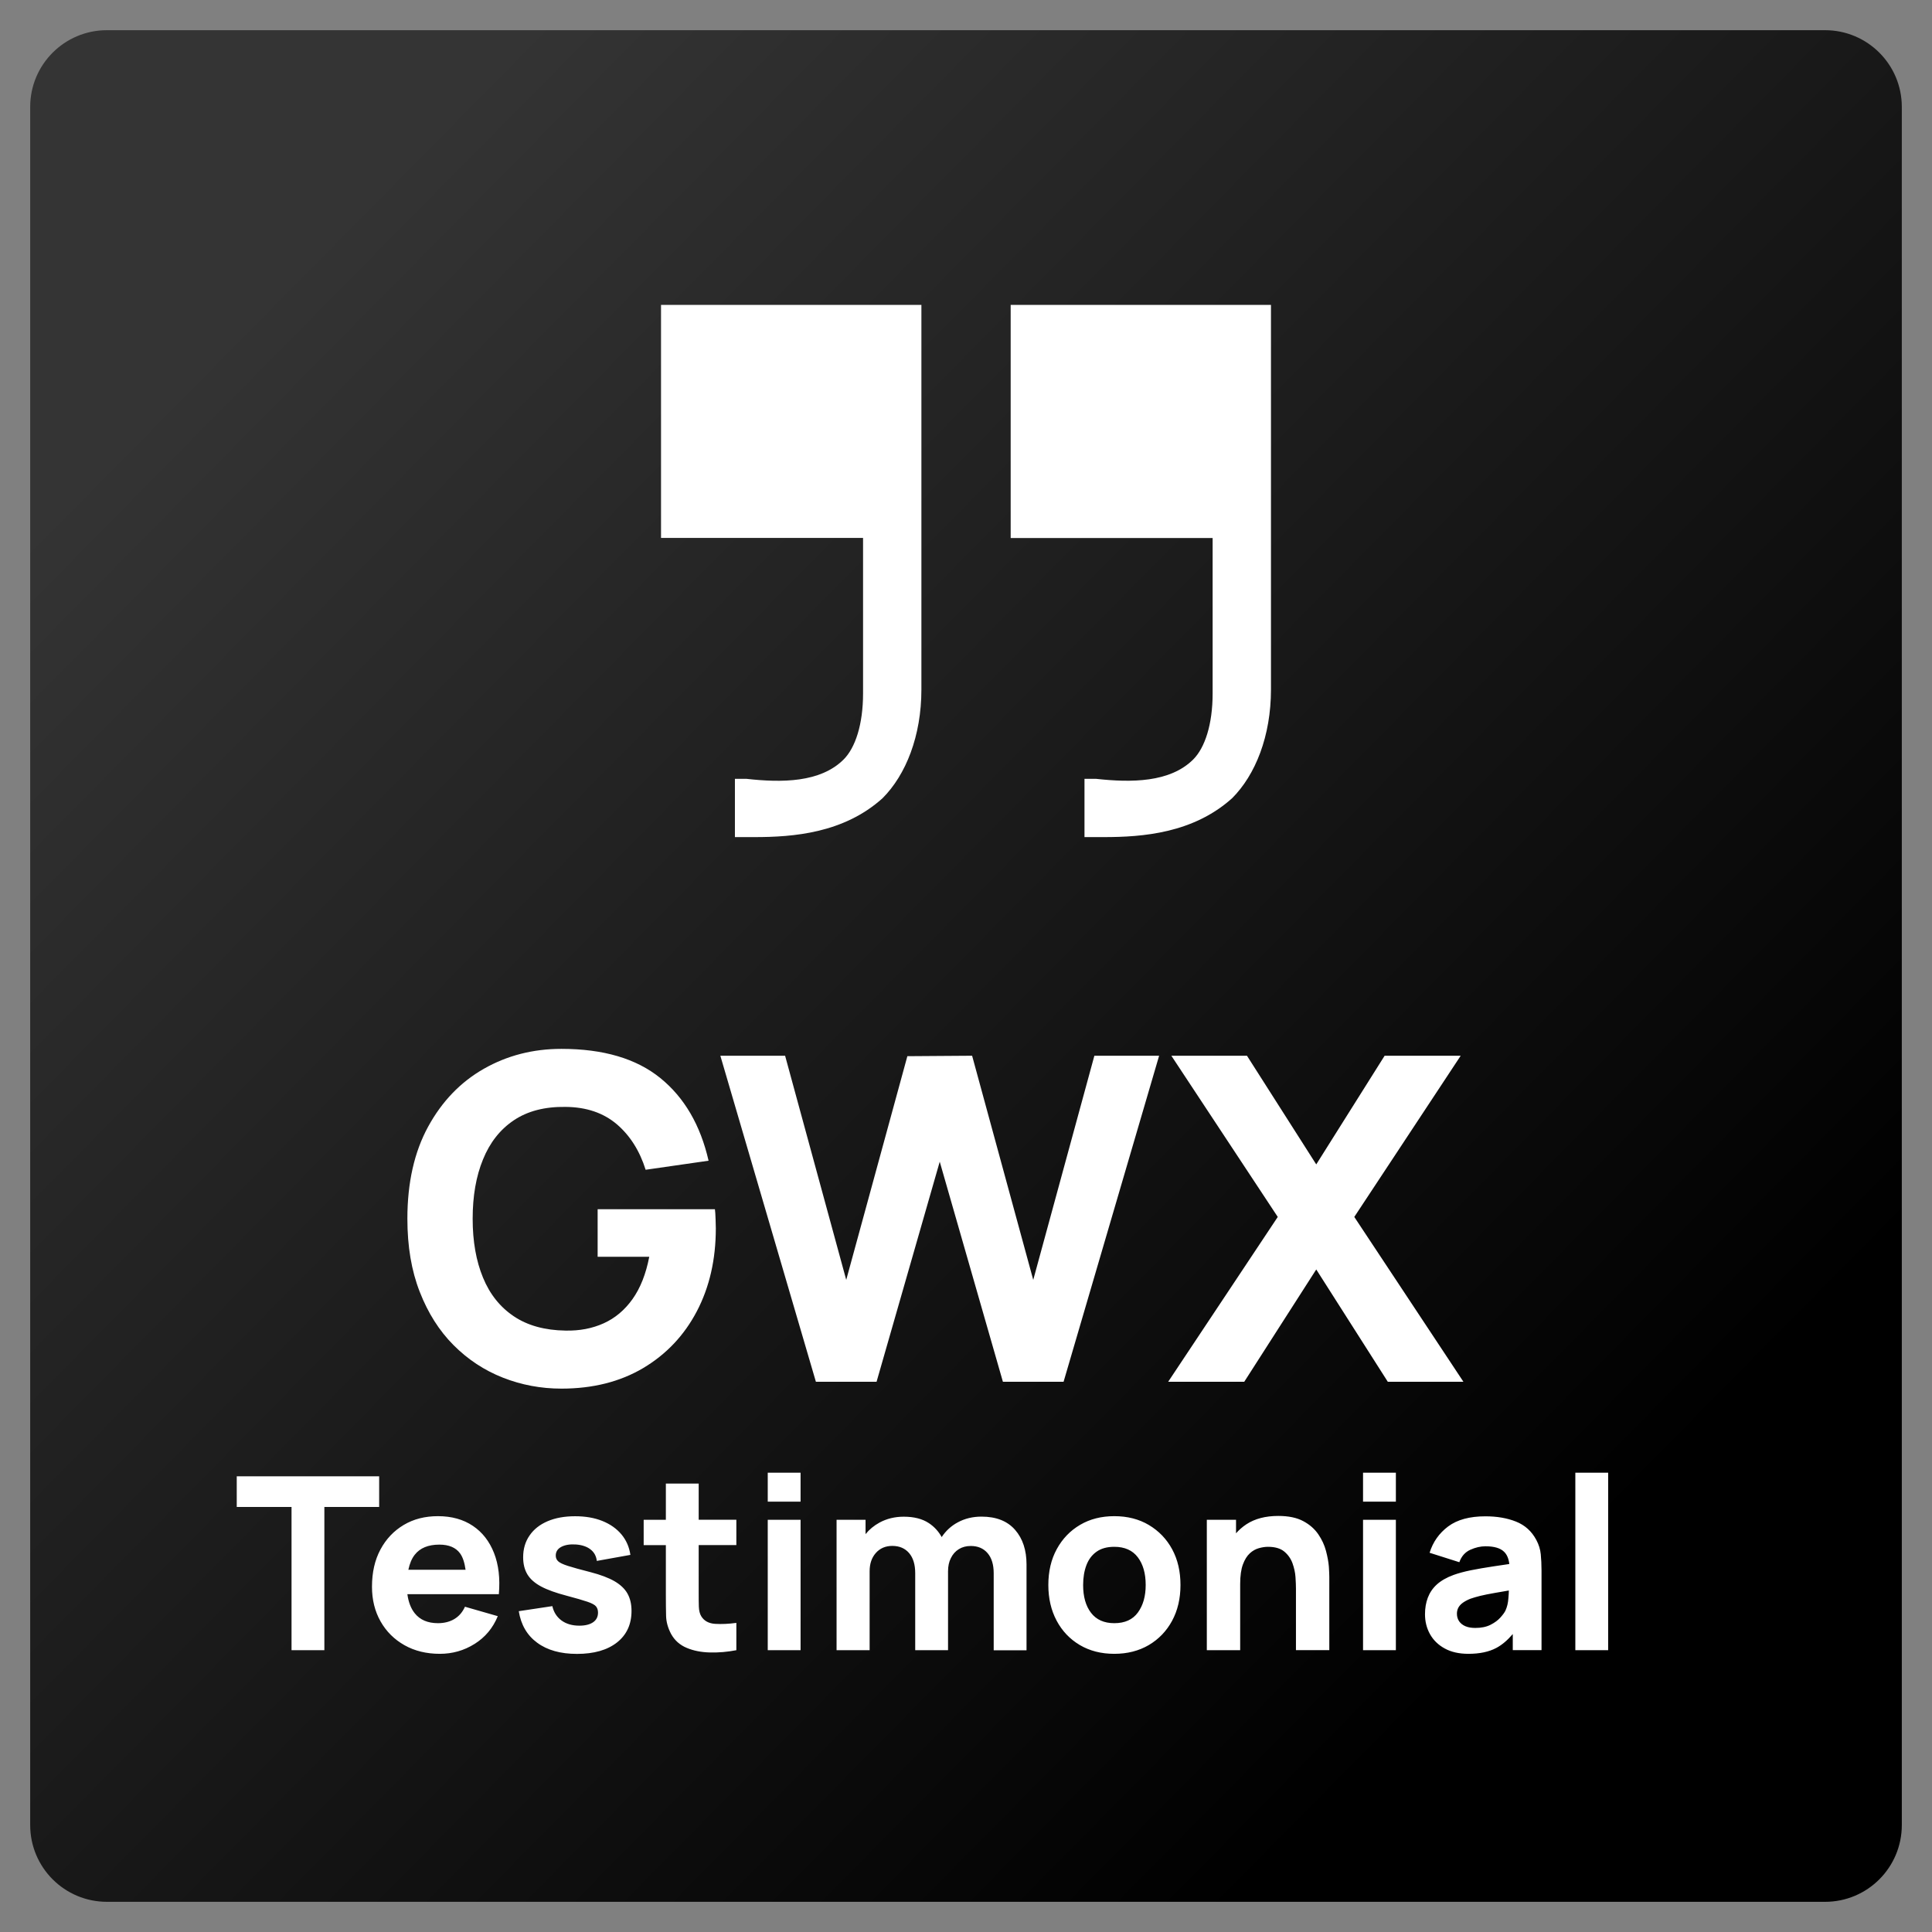
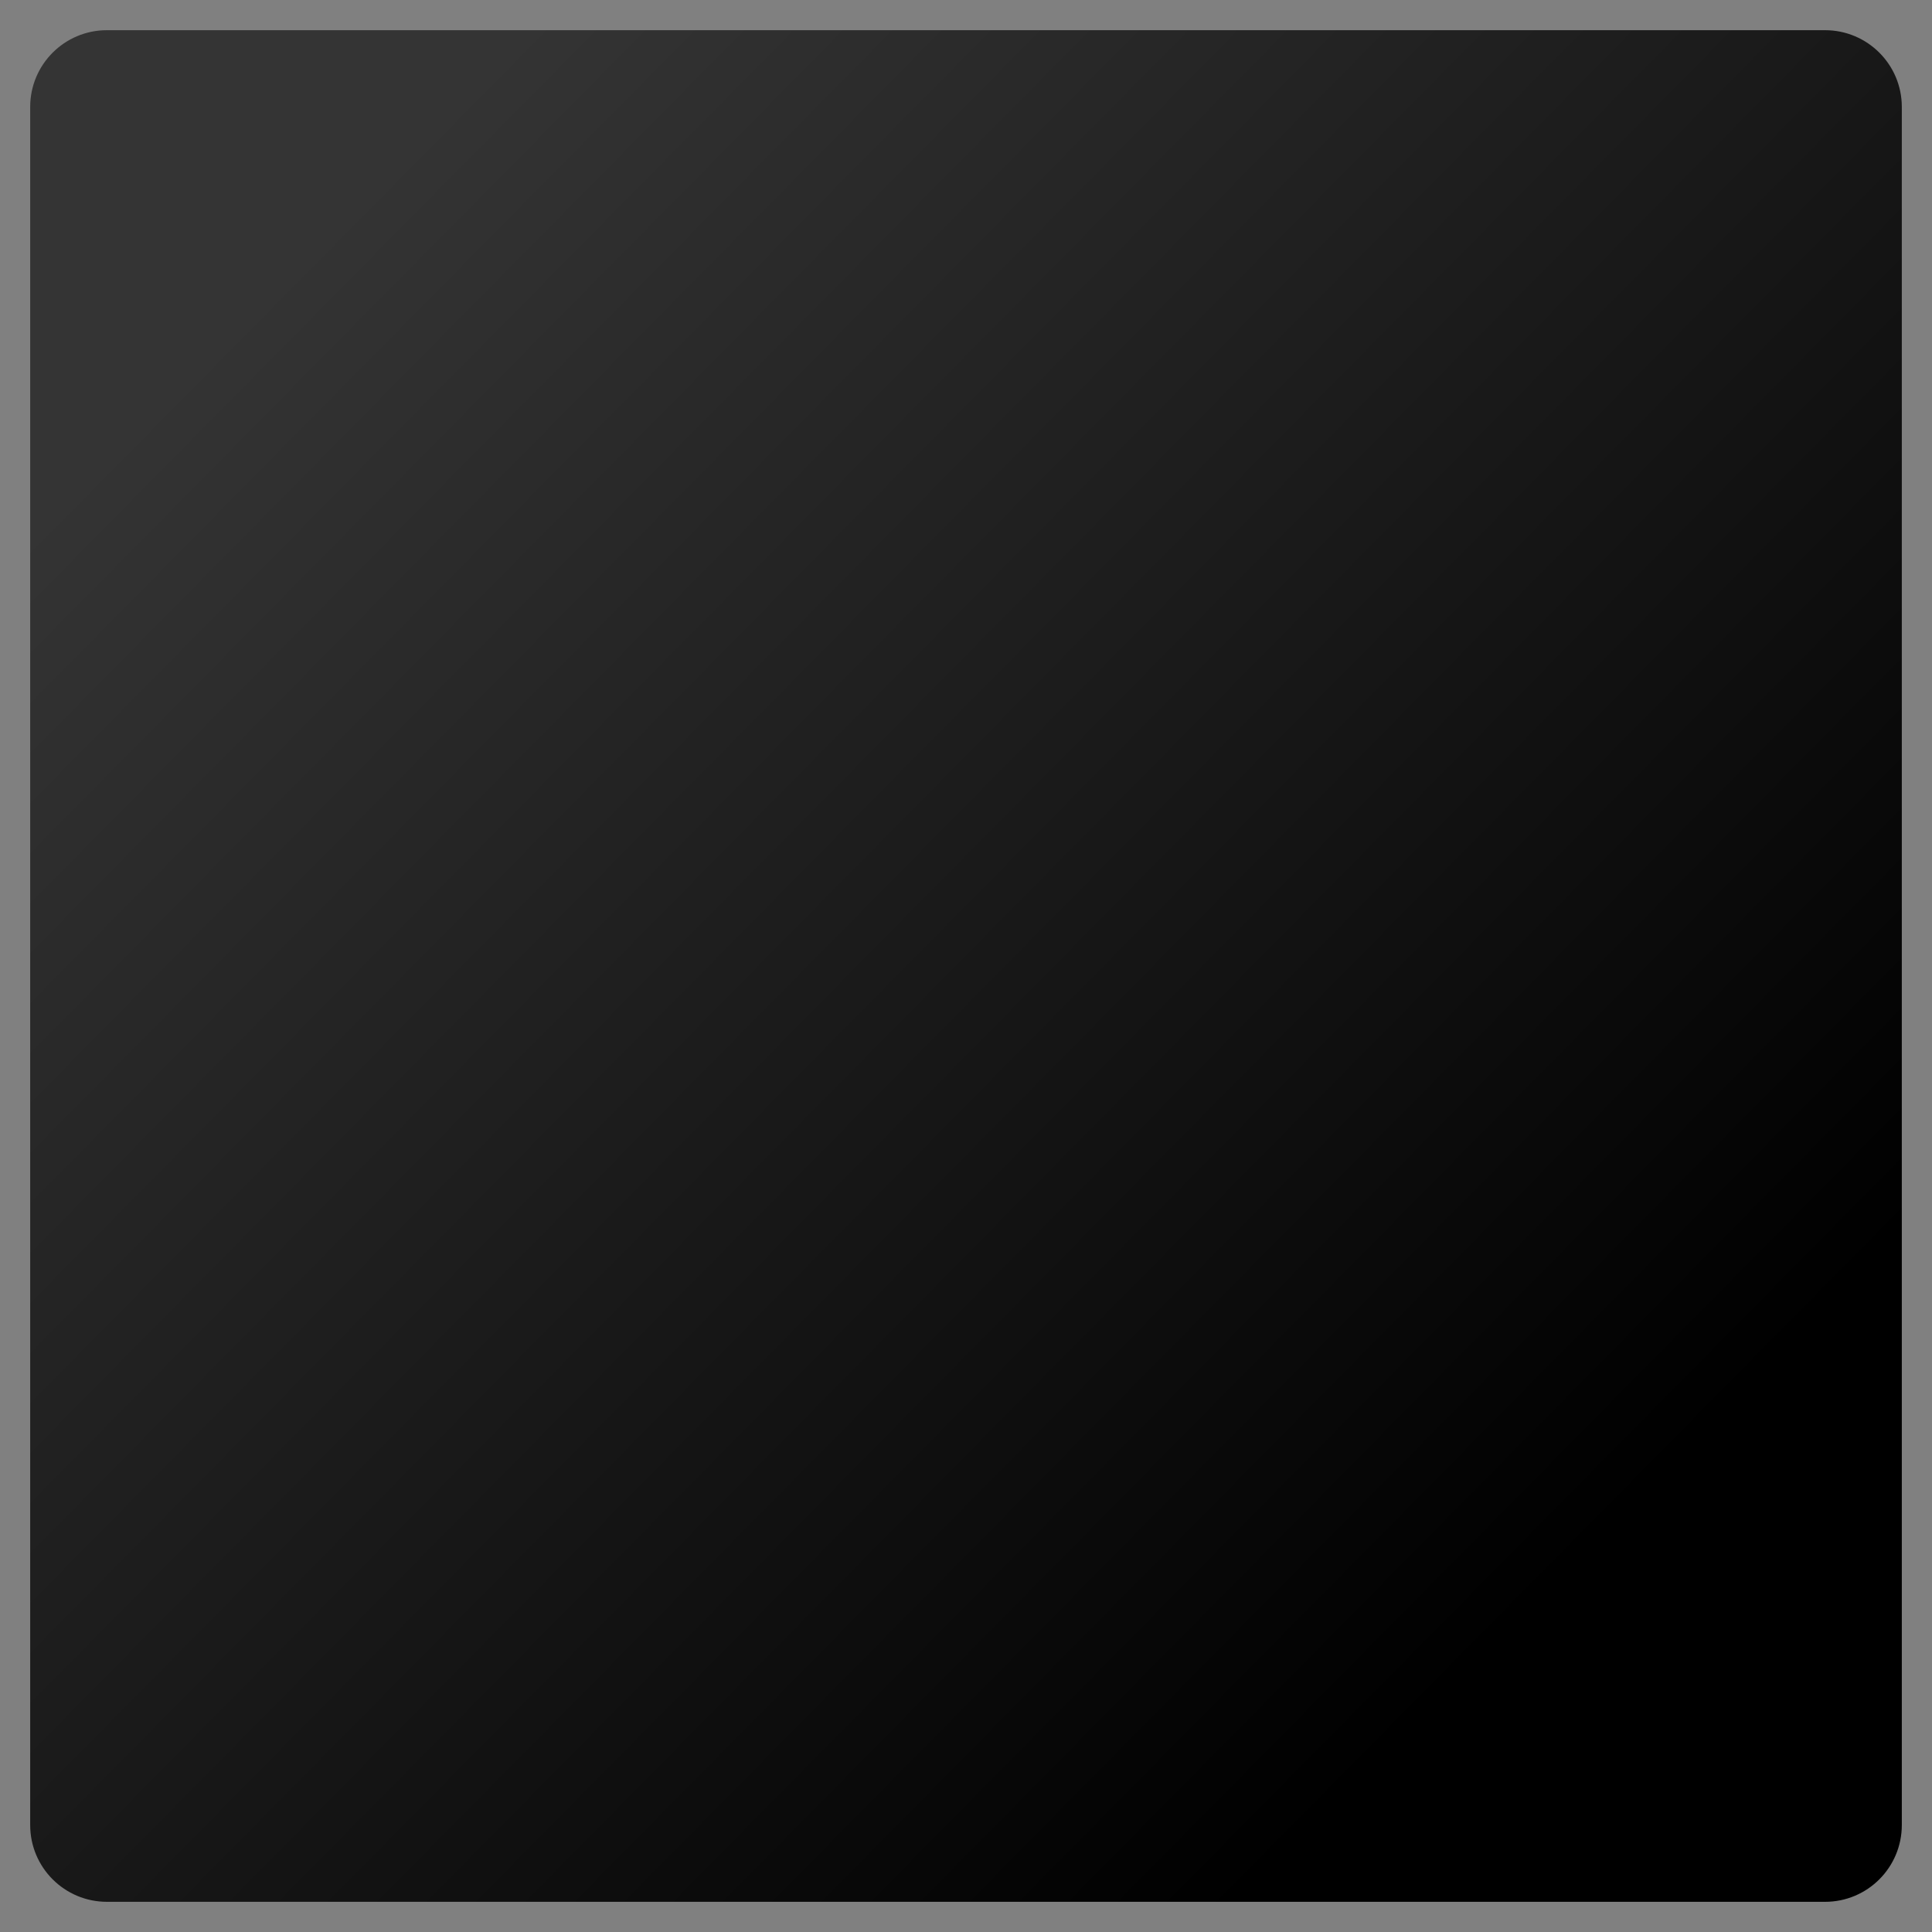
<svg xmlns="http://www.w3.org/2000/svg" version="1.0" id="Layer_1" focusable="false" x="0px" y="0px" viewBox="0 0 256 256" style="enable-background:new 0 0 256 256;" xml:space="preserve">
  <rect x="0" y="0" width="256" height="256" fill="#808080" stroke="none" />
  <style type="text/css">
	.st0{fill:url(#SVGID_1_);}
	.st1{fill:#FFFFFF;}
</style>
  <linearGradient id="SVGID_1_" gradientUnits="userSpaceOnUse" x1="36.218" y1="37.367" x2="208.443" y2="207.435">
    <stop offset="0" style="stop-color:#343434" />
    <stop offset="1" style="stop-color:#000000" />
  </linearGradient>
  <path class="st0" d="M241.83,252H14.17C8.55,252,4,247.45,4,241.83V14.17C4,8.55,8.55,4,14.17,4h227.65C247.45,4,252,8.55,252,14.17  v227.65C252,247.45,247.45,252,241.83,252z" />
-   <path class="st1" d="M160.69,71.29h-26.77V40.4h34.49v50.96c0,6.18-2.06,11.32-5.15,14.41c-5.15,4.63-11.84,5.15-16.99,5.15h-2.57  v-7.72h1.54c4.63,0.51,9.78,0.51,12.87-2.57c1.54-1.54,2.57-4.63,2.57-8.75V71.29z M114.36,91.88c0,4.12-1.03,7.21-2.57,8.75  c-3.09,3.09-8.24,3.09-12.87,2.57h-1.54v7.72h2.57c5.15,0,11.84-0.51,16.99-5.15c3.09-3.09,5.15-8.24,5.15-14.41V40.4H87.59v30.88  h26.77V91.88z M92.33,173.76c1.68-3.2,2.52-6.87,2.52-11.01c0-0.1-0.01-0.48-0.03-1.14c-0.02-0.66-0.05-1.12-0.09-1.38H79.19v6.3  h6.84c-0.44,2.28-1.18,4.15-2.22,5.61c-1.04,1.46-2.32,2.53-3.83,3.21c-1.51,0.68-3.19,1-5.05,0.96c-2.74-0.04-5.02-0.67-6.84-1.89  s-3.19-2.93-4.09-5.13c-0.91-2.2-1.37-4.8-1.37-7.8s0.45-5.62,1.37-7.86c0.91-2.24,2.27-3.97,4.09-5.19  c1.82-1.22,4.1-1.81,6.84-1.77c2.76,0.02,5.02,0.79,6.79,2.29c1.77,1.51,3.04,3.53,3.83,6.04l8.34-1.2  c-1.08-4.72-3.21-8.37-6.39-10.95c-3.18-2.58-7.55-3.87-13.11-3.87c-3.76,0-7.19,0.88-10.28,2.64c-3.09,1.76-5.55,4.32-7.38,7.67  s-2.75,7.42-2.75,12.2c0,3.66,0.54,6.89,1.64,9.69c1.09,2.8,2.58,5.15,4.47,7.05c1.89,1.9,4.07,3.34,6.53,4.31s5.05,1.46,7.77,1.46  c4.16,0,7.77-0.91,10.83-2.72C88.28,179.46,90.65,176.96,92.33,173.76z M124.52,153.93l8.37,29.16h8.04l12.66-43.2h-8.58l-8.1,29.7  l-8.1-29.7l-8.58,0.06l-8.1,29.64l-8.1-29.7h-8.58l12.66,43.2h8.04L124.52,153.93z M155.21,139.89l14.1,21.36l-14.52,21.84h10.08  l9.54-14.88l9.48,14.88h10.02l-14.46-21.84l14.1-21.36h-10.08l-9.06,14.4l-9.18-14.4H155.21z M50.25,195.62H31.37v4.06h7.26v18.98  h4.35v-18.98h7.26V195.62z M65.46,205.78c0.61,1.55,0.82,3.37,0.64,5.46h-2.1H61.8h-7.82c0.14,1.03,0.46,1.88,0.97,2.52  c0.7,0.88,1.73,1.32,3.08,1.32c0.85,0,1.58-0.19,2.19-0.56c0.61-0.37,1.07-0.91,1.39-1.62l4.35,1.25c-0.65,1.58-1.68,2.81-3.08,3.68  c-1.4,0.88-2.94,1.31-4.6,1.31c-1.77,0-3.33-0.38-4.68-1.14c-1.35-0.76-2.41-1.81-3.17-3.15c-0.76-1.34-1.14-2.87-1.14-4.6  c0-1.89,0.37-3.53,1.12-4.93s1.78-2.48,3.09-3.26s2.82-1.16,4.53-1.16c1.81,0,3.35,0.43,4.62,1.28  C63.92,203.03,64.85,204.23,65.46,205.78z M61.69,208c-0.13-0.93-0.36-1.66-0.73-2.17c-0.56-0.77-1.48-1.16-2.74-1.16  c-1.48,0-2.57,0.45-3.27,1.35c-0.4,0.51-0.67,1.18-0.84,1.98H61.69z M81.41,209.51c-0.79-0.45-1.85-0.85-3.16-1.19  c-1.34-0.34-2.34-0.62-3-0.83c-0.66-0.21-1.09-0.42-1.3-0.62c-0.21-0.2-0.31-0.45-0.31-0.75c0-0.5,0.24-0.89,0.73-1.15  s1.13-0.37,1.93-0.32c0.82,0.06,1.47,0.28,1.95,0.66c0.48,0.37,0.76,0.88,0.83,1.52l4.45-0.8c-0.15-1.05-0.55-1.95-1.19-2.72  c-0.65-0.77-1.49-1.36-2.54-1.78s-2.25-0.62-3.6-0.62c-1.4,0-2.61,0.22-3.64,0.66c-1.03,0.44-1.83,1.07-2.39,1.89  c-0.57,0.82-0.85,1.78-0.85,2.89c0,0.89,0.19,1.64,0.56,2.26c0.37,0.62,0.98,1.16,1.82,1.61c0.84,0.45,1.97,0.85,3.38,1.22  c1.25,0.33,2.17,0.6,2.76,0.8c0.59,0.2,0.97,0.41,1.14,0.62c0.17,0.21,0.26,0.48,0.26,0.82c0,0.54-0.21,0.97-0.64,1.27  c-0.43,0.3-1.04,0.46-1.82,0.46c-0.96,0-1.75-0.23-2.38-0.69c-0.62-0.46-1.03-1.09-1.21-1.9l-4.45,0.67c0.29,1.8,1.1,3.2,2.44,4.18  c1.34,0.99,3.1,1.48,5.27,1.48c2.26,0,4.03-0.51,5.31-1.52c1.28-1.01,1.92-2.41,1.92-4.18c0-0.9-0.18-1.66-0.54-2.3  S82.2,209.97,81.41,209.51z M92.58,196.58h-4.35v4.8h-2.94v3.36h2.94v6.59c0,1.04,0.01,1.96,0.03,2.78  c0.02,0.82,0.25,1.62,0.67,2.41c0.47,0.84,1.15,1.45,2.06,1.83c0.9,0.38,1.92,0.58,3.07,0.61s2.32-0.07,3.51-0.3v-3.62  c-1.02,0.14-1.96,0.18-2.8,0.13c-0.84-0.05-1.46-0.38-1.84-0.99c-0.2-0.32-0.31-0.75-0.33-1.29c-0.02-0.54-0.02-1.14-0.02-1.82  v-6.34h4.99v-3.36h-4.99V196.58z M101.73,218.66h4.35v-17.28h-4.35V218.66z M101.73,198.98h4.35v-3.84h-4.35V198.98z M130.05,200.96  c-1.15,0-2.2,0.25-3.14,0.76c-0.88,0.47-1.59,1.13-2.13,1.95c-0.41-0.74-0.97-1.36-1.69-1.84c-0.87-0.58-1.98-0.86-3.34-0.86  c-1.18,0-2.25,0.26-3.21,0.78c-0.73,0.4-1.35,0.91-1.85,1.53v-1.9h-3.84v17.28h4.38v-10.46c0-0.99,0.27-1.8,0.82-2.42  c0.55-0.62,1.28-0.94,2.18-0.94c0.95,0,1.69,0.32,2.23,0.95c0.54,0.63,0.81,1.52,0.81,2.66v10.21h4.35v-10.46  c0-0.66,0.12-1.25,0.38-1.75c0.25-0.51,0.6-0.9,1.05-1.18c0.45-0.28,0.98-0.42,1.58-0.42c0.95,0,1.69,0.32,2.23,0.95  c0.54,0.63,0.81,1.52,0.81,2.66v10.21h4.35V207.3c0-1.89-0.5-3.42-1.51-4.58S132.03,200.96,130.05,200.96z M155.32,205.29  c0.74,1.37,1.1,2.95,1.1,4.73c0,1.79-0.37,3.37-1.11,4.74c-0.74,1.37-1.77,2.44-3.09,3.22c-1.32,0.77-2.84,1.16-4.57,1.16  c-1.74,0-3.26-0.39-4.58-1.17c-1.31-0.78-2.33-1.85-3.06-3.22c-0.73-1.37-1.1-2.95-1.1-4.73c0-1.8,0.37-3.39,1.12-4.76  c0.75-1.37,1.78-2.44,3.09-3.21c1.31-0.77,2.82-1.15,4.53-1.15c1.74,0,3.27,0.39,4.58,1.17S154.58,203.92,155.32,205.29z   M151.81,210.02c0-1.54-0.35-2.76-1.05-3.68c-0.7-0.92-1.74-1.38-3.11-1.38c-0.95,0-1.73,0.21-2.34,0.64  c-0.61,0.43-1.06,1.02-1.35,1.78c-0.29,0.76-0.44,1.64-0.44,2.64c0,1.55,0.35,2.78,1.05,3.69c0.7,0.91,1.73,1.37,3.08,1.37  c1.4,0,2.44-0.47,3.13-1.42C151.47,212.71,151.81,211.5,151.81,210.02z M175.7,205.5c-0.2-0.76-0.54-1.5-1.02-2.2  c-0.48-0.7-1.14-1.29-1.99-1.74c-0.85-0.46-1.96-0.69-3.31-0.69c-1.7,0-3.1,0.37-4.22,1.1c-0.53,0.35-0.98,0.75-1.38,1.2v-1.79  h-3.87v17.28h4.42v-8.77c0-1.08,0.12-1.94,0.36-2.59c0.24-0.65,0.55-1.14,0.92-1.48c0.37-0.34,0.77-0.56,1.2-0.68  c0.43-0.12,0.83-0.18,1.2-0.18c0.93,0,1.65,0.21,2.15,0.62s0.87,0.93,1.1,1.55c0.22,0.62,0.36,1.23,0.4,1.85  c0.04,0.61,0.06,1.12,0.06,1.51v8.16h4.42v-9.7c0-0.29-0.02-0.75-0.06-1.38C176.03,206.96,175.9,206.26,175.7,205.5z M180.61,218.66  h4.35v-17.28h-4.35V218.66z M180.61,198.98h4.35v-3.84h-4.35V198.98z M204.16,205.95c0.06,0.64,0.1,1.35,0.1,2.14v10.56h-3.81v-2.13  c-0.69,0.81-1.41,1.43-2.18,1.84c-0.98,0.52-2.21,0.78-3.7,0.78c-1.24,0-2.29-0.24-3.14-0.71c-0.86-0.47-1.51-1.11-1.95-1.9  c-0.44-0.79-0.66-1.67-0.66-2.63c0-0.8,0.12-1.53,0.37-2.19c0.25-0.66,0.64-1.25,1.19-1.75s1.29-0.93,2.22-1.27  c0.64-0.23,1.4-0.44,2.29-0.62c0.89-0.18,1.89-0.35,3.01-0.52c0.65-0.1,1.36-0.2,2.09-0.31c-0.08-0.71-0.31-1.26-0.7-1.63  c-0.49-0.48-1.31-0.72-2.46-0.72c-0.64,0-1.31,0.15-2,0.46s-1.18,0.86-1.46,1.65l-3.94-1.25c0.44-1.43,1.26-2.59,2.46-3.49  c1.21-0.9,2.85-1.34,4.93-1.34c1.53,0,2.88,0.23,4.06,0.7c1.18,0.47,2.08,1.28,2.69,2.43C203.9,204.67,204.1,205.31,204.16,205.95z   M199.93,210.75c-0.71,0.12-1.33,0.23-1.85,0.32c-0.8,0.14-1.45,0.27-1.94,0.39c-0.49,0.12-0.92,0.25-1.3,0.38  c-0.43,0.17-0.77,0.36-1.03,0.55s-0.45,0.41-0.58,0.65c-0.12,0.24-0.18,0.5-0.18,0.78c0,0.39,0.1,0.73,0.3,1.02  c0.2,0.28,0.48,0.5,0.84,0.65s0.79,0.22,1.3,0.22c0.8,0,1.47-0.14,2.02-0.42c0.55-0.28,0.99-0.61,1.31-0.97s0.55-0.67,0.66-0.91  c0.22-0.47,0.35-1.02,0.39-1.64C199.91,211.38,199.92,211.05,199.93,210.75z M208.74,195.14v23.52h4.35v-23.52H208.74z" />
</svg>